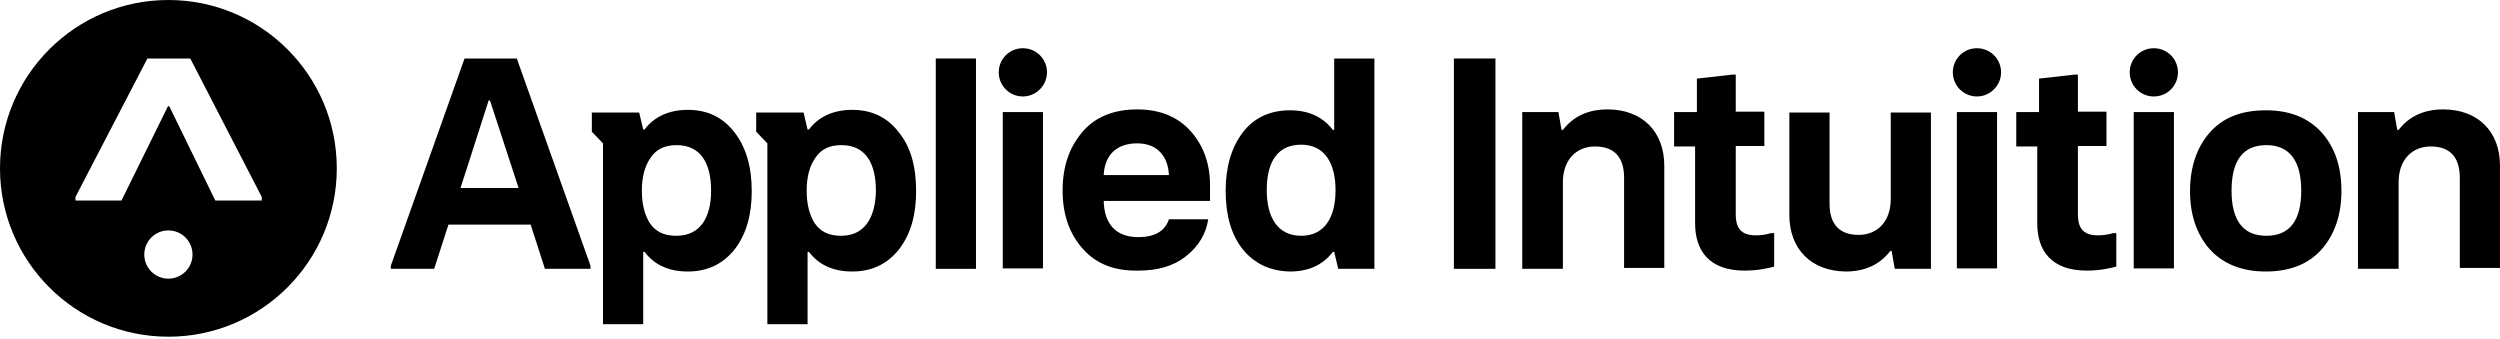
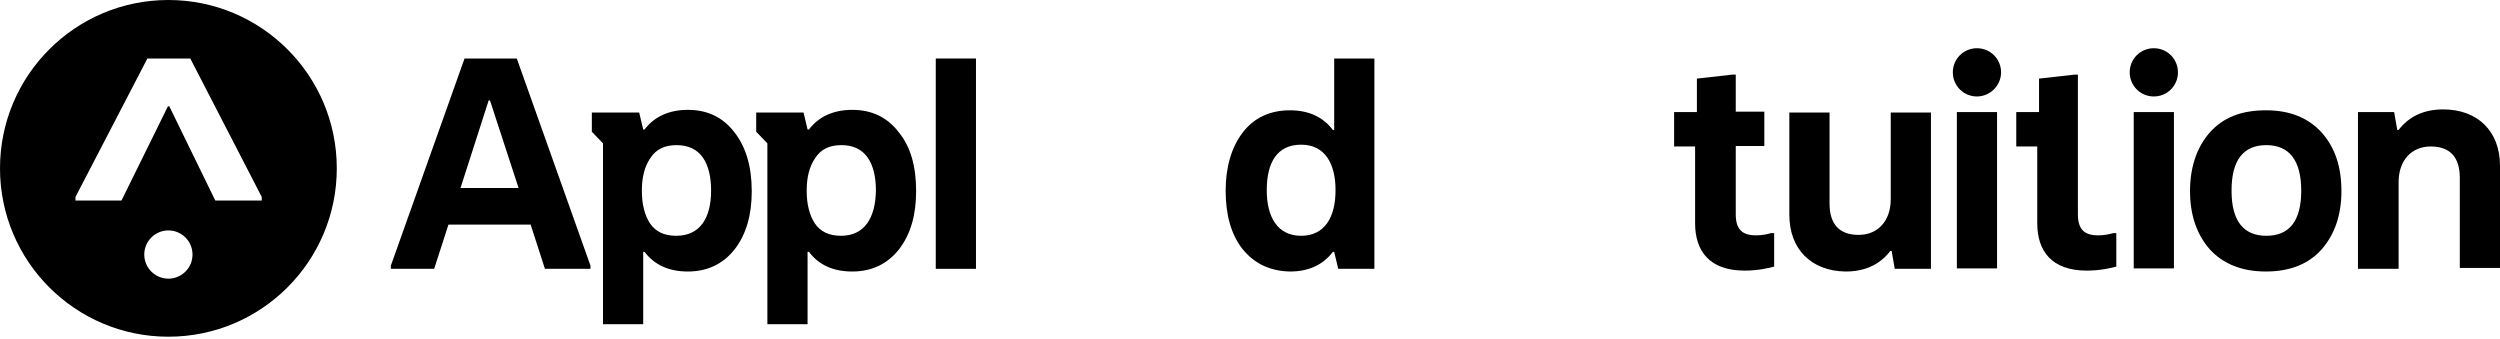
<svg xmlns="http://www.w3.org/2000/svg" width="538" height="73" viewBox="0 0 538 73" fill="none">
  <path d="M507.433 24.121H515.219L515.892 27.965H516.18C518.391 25.082 521.563 23.544 525.792 23.544C533.194 23.544 538 28.253 538 35.653V57.66H529.349V38.248C529.349 33.827 527.234 31.521 523.101 31.521C518.968 31.521 516.18 34.5 516.18 39.209V57.852H507.433V24.121Z" fill="black" />
  <path d="M475.52 53.624C472.732 50.452 471.291 46.224 471.291 41.131C471.291 36.037 472.732 31.713 475.52 28.542C478.404 25.274 482.345 23.737 487.632 23.737C492.822 23.737 496.763 25.37 499.647 28.542C502.531 31.809 503.876 35.941 503.876 41.131C503.876 46.224 502.434 50.452 499.647 53.624C496.859 56.795 492.822 58.429 487.632 58.429C482.441 58.429 478.404 56.795 475.52 53.624ZM487.728 31.232C482.729 31.232 480.23 34.5 480.23 41.035C480.23 47.473 482.729 50.741 487.728 50.741C492.726 50.741 495.225 47.473 495.225 41.035C495.225 34.5 492.63 31.232 487.728 31.232Z" fill="black" />
  <path d="M459.179 57.756V24.121H467.83V57.756H459.179ZM468.695 15.568C468.695 12.685 466.388 10.379 463.505 10.379C460.621 10.379 458.314 12.685 458.314 15.568C458.314 18.451 460.621 20.758 463.505 20.758C466.388 20.758 468.695 18.451 468.695 15.568Z" fill="black" />
-   <path d="M438.417 48.05V31.521H433.899V24.121H438.801V16.914L446.491 16.049H447.164V24.025H453.316V31.425H447.164V46.128C447.164 49.299 448.51 50.645 451.489 50.645C452.739 50.645 453.796 50.452 454.758 50.164H455.43V57.372C454.373 57.66 451.97 58.236 449.086 58.236C441.493 58.236 438.417 54.008 438.417 48.05Z" fill="black" />
+   <path d="M438.417 48.05V31.521H433.899V24.121H438.801V16.914L446.491 16.049H447.164V24.025H453.316H447.164V46.128C447.164 49.299 448.51 50.645 451.489 50.645C452.739 50.645 453.796 50.452 454.758 50.164H455.43V57.372C454.373 57.66 451.97 58.236 449.086 58.236C441.493 58.236 438.417 54.008 438.417 48.05Z" fill="black" />
  <path d="M421.115 57.756V24.121H429.766V57.756H421.115ZM430.631 15.568C430.631 12.685 428.324 10.379 425.44 10.379C422.556 10.379 420.249 12.685 420.249 15.568C420.249 18.451 422.556 20.758 425.44 20.758C428.228 20.758 430.631 18.451 430.631 15.568Z" fill="black" />
  <path d="M385.068 46.224V24.217H393.719V43.822C393.719 48.242 395.834 50.548 399.967 50.548C404.101 50.548 406.888 47.569 406.888 42.861V24.217H415.539V57.852H407.753L407.081 54.008H406.792C404.581 56.891 401.409 58.429 397.18 58.429C389.778 58.333 385.068 53.624 385.068 46.224Z" fill="black" />
  <path d="M364.786 48.05V31.521H360.269V24.121H365.171V16.914L372.861 16.049H373.534V24.025H379.686V31.425H373.534V46.128C373.534 49.299 374.879 50.645 377.859 50.645C379.109 50.645 380.166 50.452 381.127 50.164H381.8V57.372C380.743 57.66 378.34 58.236 375.456 58.236C367.862 58.236 364.786 54.008 364.786 48.05Z" fill="black" />
-   <path d="M327.587 24.121H335.373L336.046 27.965H336.334C338.545 25.082 341.717 23.544 345.946 23.544C353.348 23.544 358.154 28.253 358.154 35.653V57.66H349.503V38.248C349.503 33.827 347.388 31.521 343.255 31.521C339.122 31.521 336.334 34.5 336.334 39.209V57.852H327.587V24.121Z" fill="black" />
-   <path d="M312.88 12.589H321.82V57.852H312.88V12.589Z" fill="black" />
  <path d="M267.414 53.624C264.915 50.452 263.761 46.224 263.761 41.035C263.761 35.941 265.011 31.713 267.414 28.542C269.817 25.37 273.277 23.737 277.603 23.737C281.64 23.737 284.716 25.178 286.831 27.965H287.119V12.589H295.77V57.852H287.984L287.119 54.2H286.831C284.716 56.987 281.64 58.429 277.603 58.429C273.374 58.333 270.009 56.795 267.414 53.624ZM280.006 50.741C285.101 50.741 287.408 46.705 287.408 40.938C287.408 35.172 285.101 31.136 280.006 31.136C274.815 31.136 272.605 34.98 272.605 40.938C272.605 46.705 274.912 50.741 280.006 50.741Z" fill="black" />
-   <path d="M233.002 53.528C230.118 50.26 228.676 46.128 228.676 41.035C228.676 35.941 230.022 31.905 232.81 28.542C235.597 25.178 239.634 23.544 244.729 23.544C249.535 23.544 253.38 25.082 256.168 28.157C258.955 31.232 260.397 35.172 260.397 39.881V43.245H237.52C237.616 48.05 240.019 51.029 244.921 51.029C248.478 51.029 250.689 49.78 251.554 47.185H260.012C259.532 50.356 257.898 53.047 255.206 55.161C252.515 57.276 249.151 58.236 244.921 58.236C239.827 58.333 235.886 56.795 233.002 53.528ZM251.554 37.671C251.361 33.635 249.054 30.848 244.729 30.848C240.115 30.848 237.712 33.539 237.52 37.671H251.554Z" fill="black" />
-   <path d="M215.796 57.756V24.121H224.447V57.756H215.796ZM225.312 15.568C225.312 12.685 223.005 10.379 220.121 10.379C217.238 10.379 214.931 12.685 214.931 15.568C214.931 18.451 217.238 20.758 220.121 20.758C222.909 20.758 225.312 18.451 225.312 15.568Z" fill="black" />
  <path d="M201.378 12.589H210.029V57.852H201.378V12.589Z" fill="black" />
  <path d="M158.026 28.445C155.527 25.178 152.163 23.641 148.029 23.641C143.992 23.641 140.82 25.082 138.705 27.869H138.417L137.552 24.217H127.363V28.349L129.766 30.848V69.769H138.417V54.2H138.705C140.82 56.987 143.896 58.429 148.029 58.429C152.259 58.429 155.623 56.795 158.122 53.624C160.621 50.356 161.775 46.224 161.775 41.131C161.775 35.845 160.525 31.617 158.026 28.445ZM145.53 50.741C142.935 50.741 141.108 49.876 139.859 48.05C138.705 46.224 138.129 43.918 138.129 41.035C138.129 38.152 138.705 35.845 139.955 34.019C141.205 32.097 143.031 31.232 145.626 31.232C150.817 31.232 153.028 35.172 153.028 41.035C153.028 46.801 150.721 50.741 145.53 50.741Z" fill="black" />
  <path d="M193.399 28.445C190.9 25.178 187.536 23.641 183.403 23.641C179.365 23.641 176.193 25.082 174.079 27.869H173.79L172.925 24.217H162.736V28.349L165.139 30.848V69.769H173.79V54.2H174.079C176.193 56.987 179.269 58.429 183.403 58.429C187.632 58.429 190.996 56.795 193.495 53.624C195.995 50.356 197.148 46.224 197.148 41.131C197.148 35.845 195.995 31.617 193.399 28.445ZM180.999 50.741C178.404 50.741 176.578 49.876 175.328 48.05C174.175 46.224 173.598 43.918 173.598 41.035C173.598 38.152 174.175 35.845 175.424 34.019C176.674 32.097 178.5 31.232 181.096 31.232C186.286 31.232 188.497 35.172 188.497 41.035C188.401 46.801 186.094 50.741 180.999 50.741Z" fill="black" />
  <path d="M111.214 12.589L127.074 57.179V57.852H117.27L114.194 48.338H96.507L93.431 57.852H84.108V57.179L99.968 12.589H111.214ZM99.103 40.458H111.599L105.447 21.622H105.158L99.103 40.458Z" fill="black" />
  <path fill-rule="evenodd" clip-rule="evenodd" d="M36.238 72.459C56.252 72.459 72.477 56.239 72.477 36.23C72.477 16.221 56.252 0 36.238 0C16.224 0 0 16.221 0 36.23C0 56.239 16.224 72.459 36.238 72.459ZM16.245 43.149V42.38L31.721 12.589H40.948L56.328 42.38V43.149H46.331L36.431 22.872H36.142L26.145 43.149H16.245ZM41.429 54.777C41.429 57.643 39.105 59.966 36.238 59.966C33.372 59.966 31.048 57.643 31.048 54.777C31.048 51.911 33.372 49.587 36.238 49.587C39.105 49.587 41.429 51.911 41.429 54.777Z" fill="black" />
</svg>